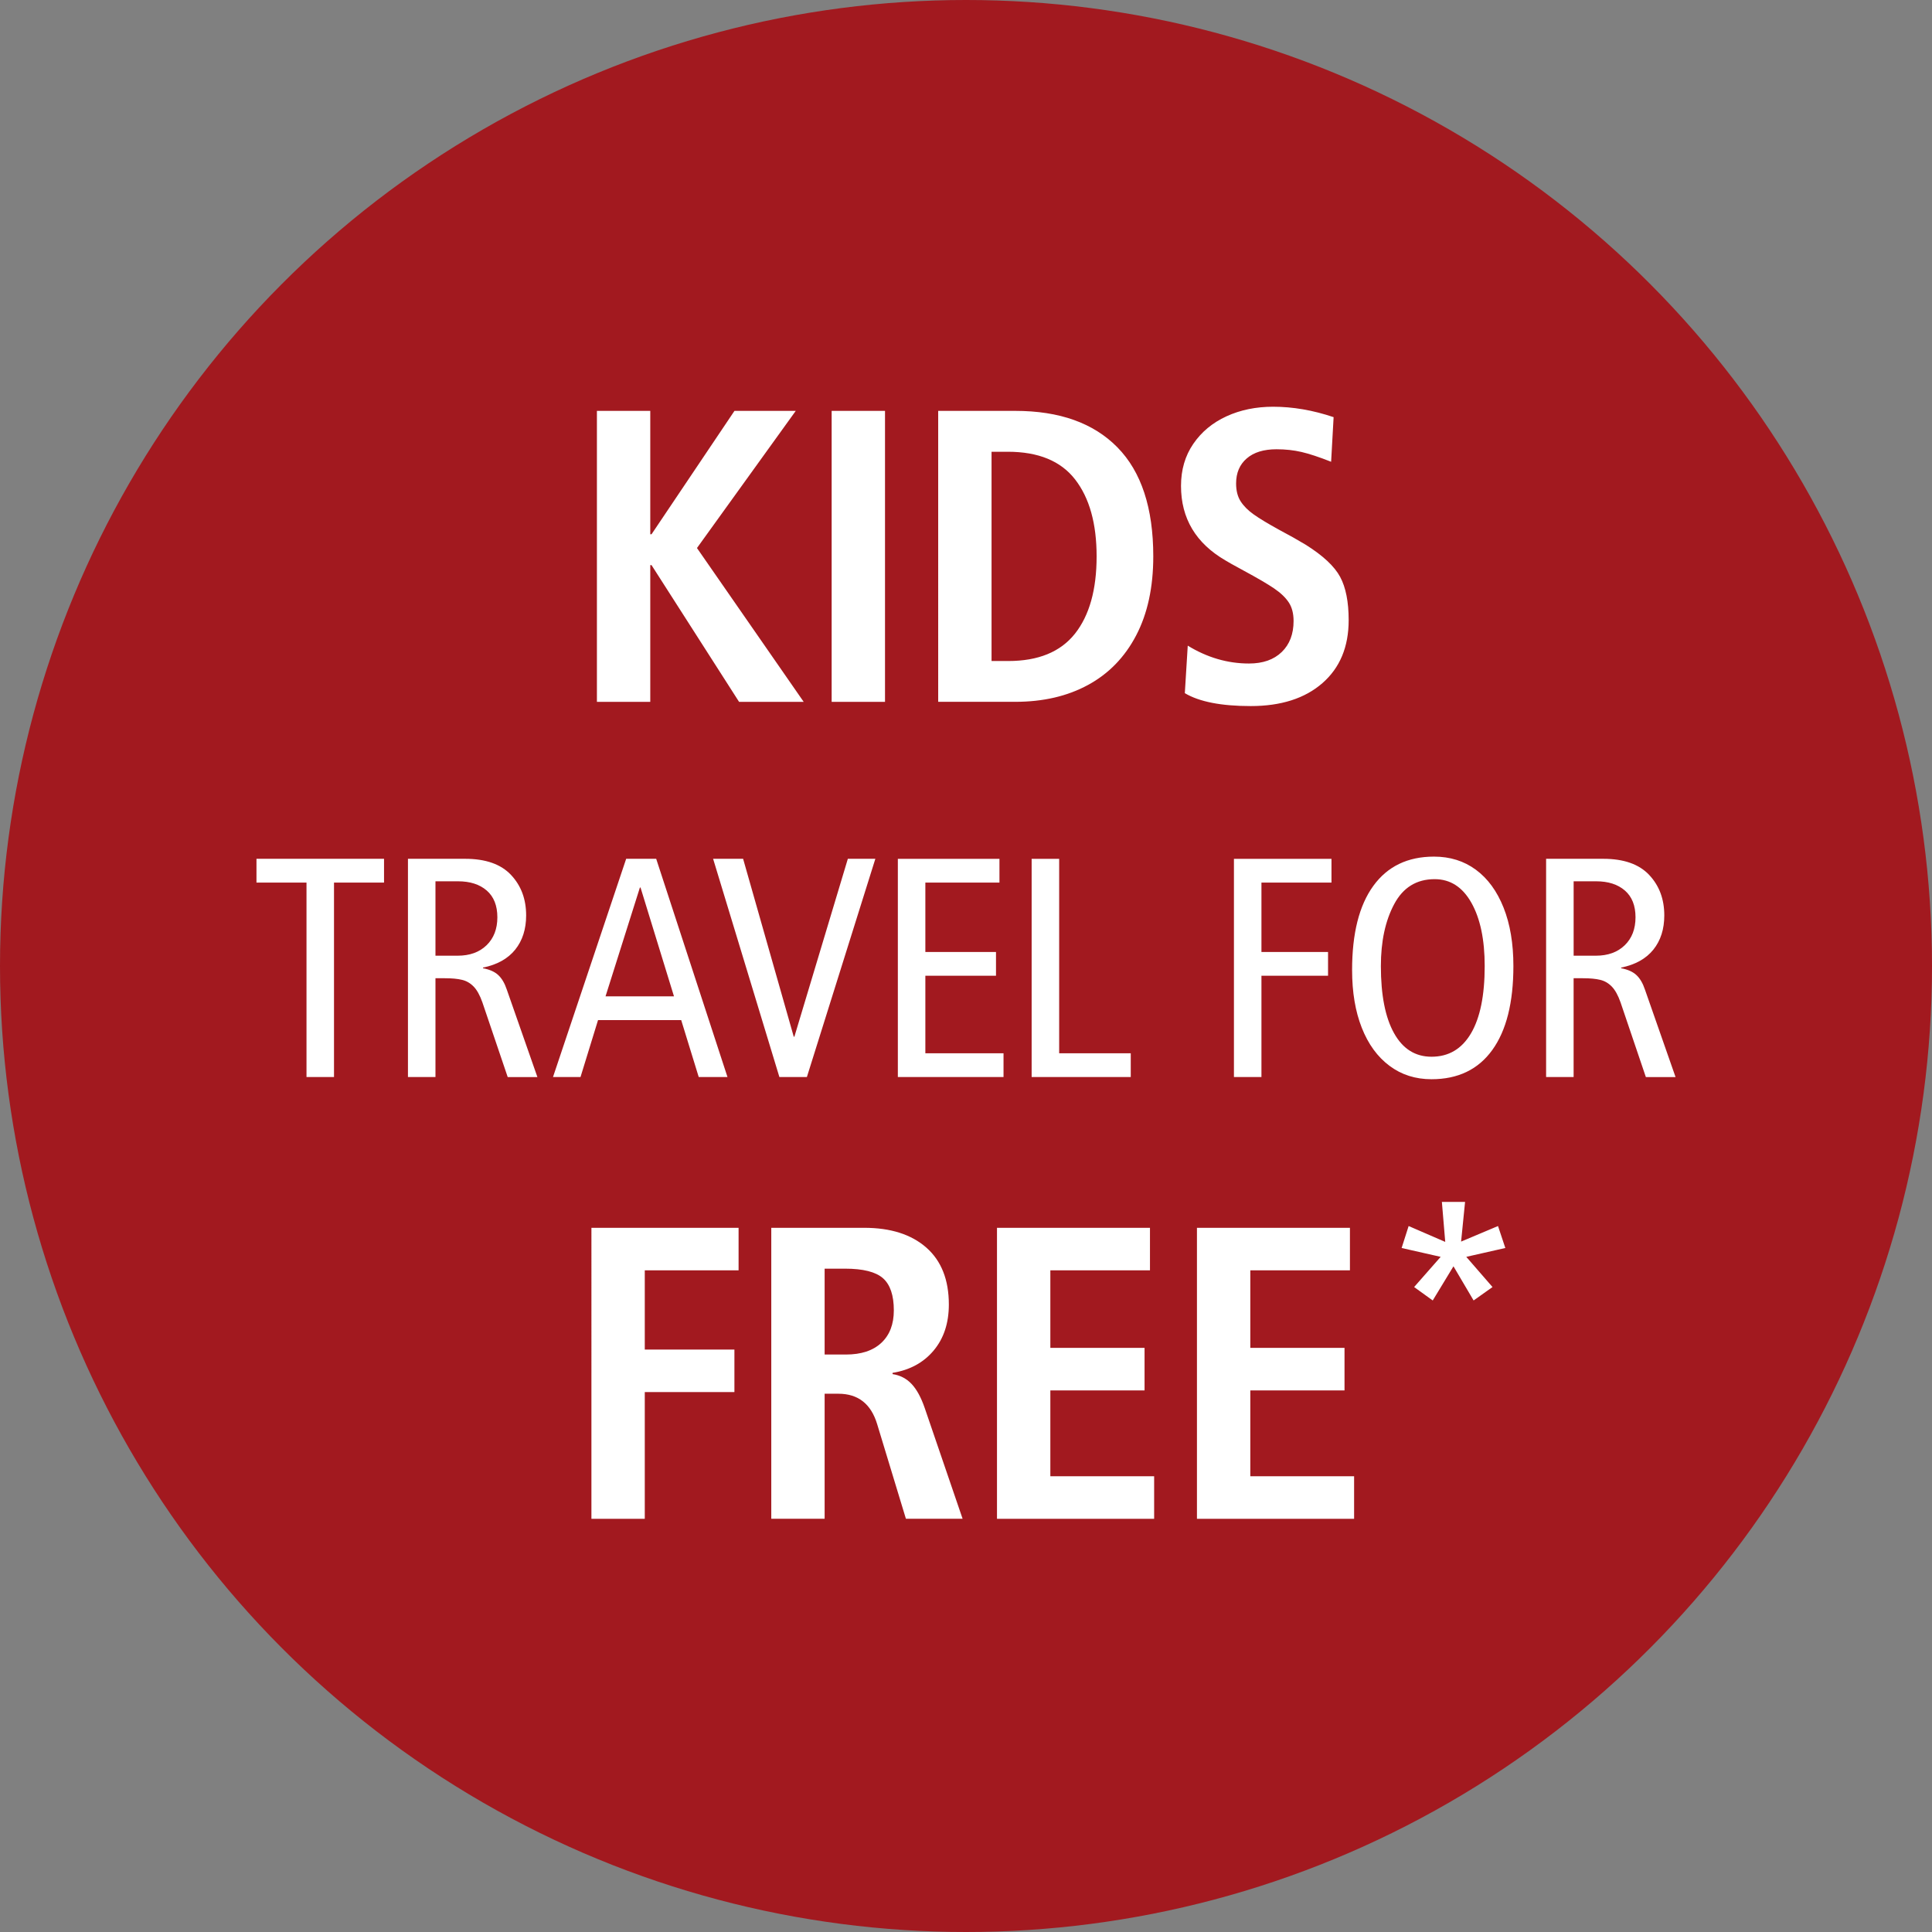
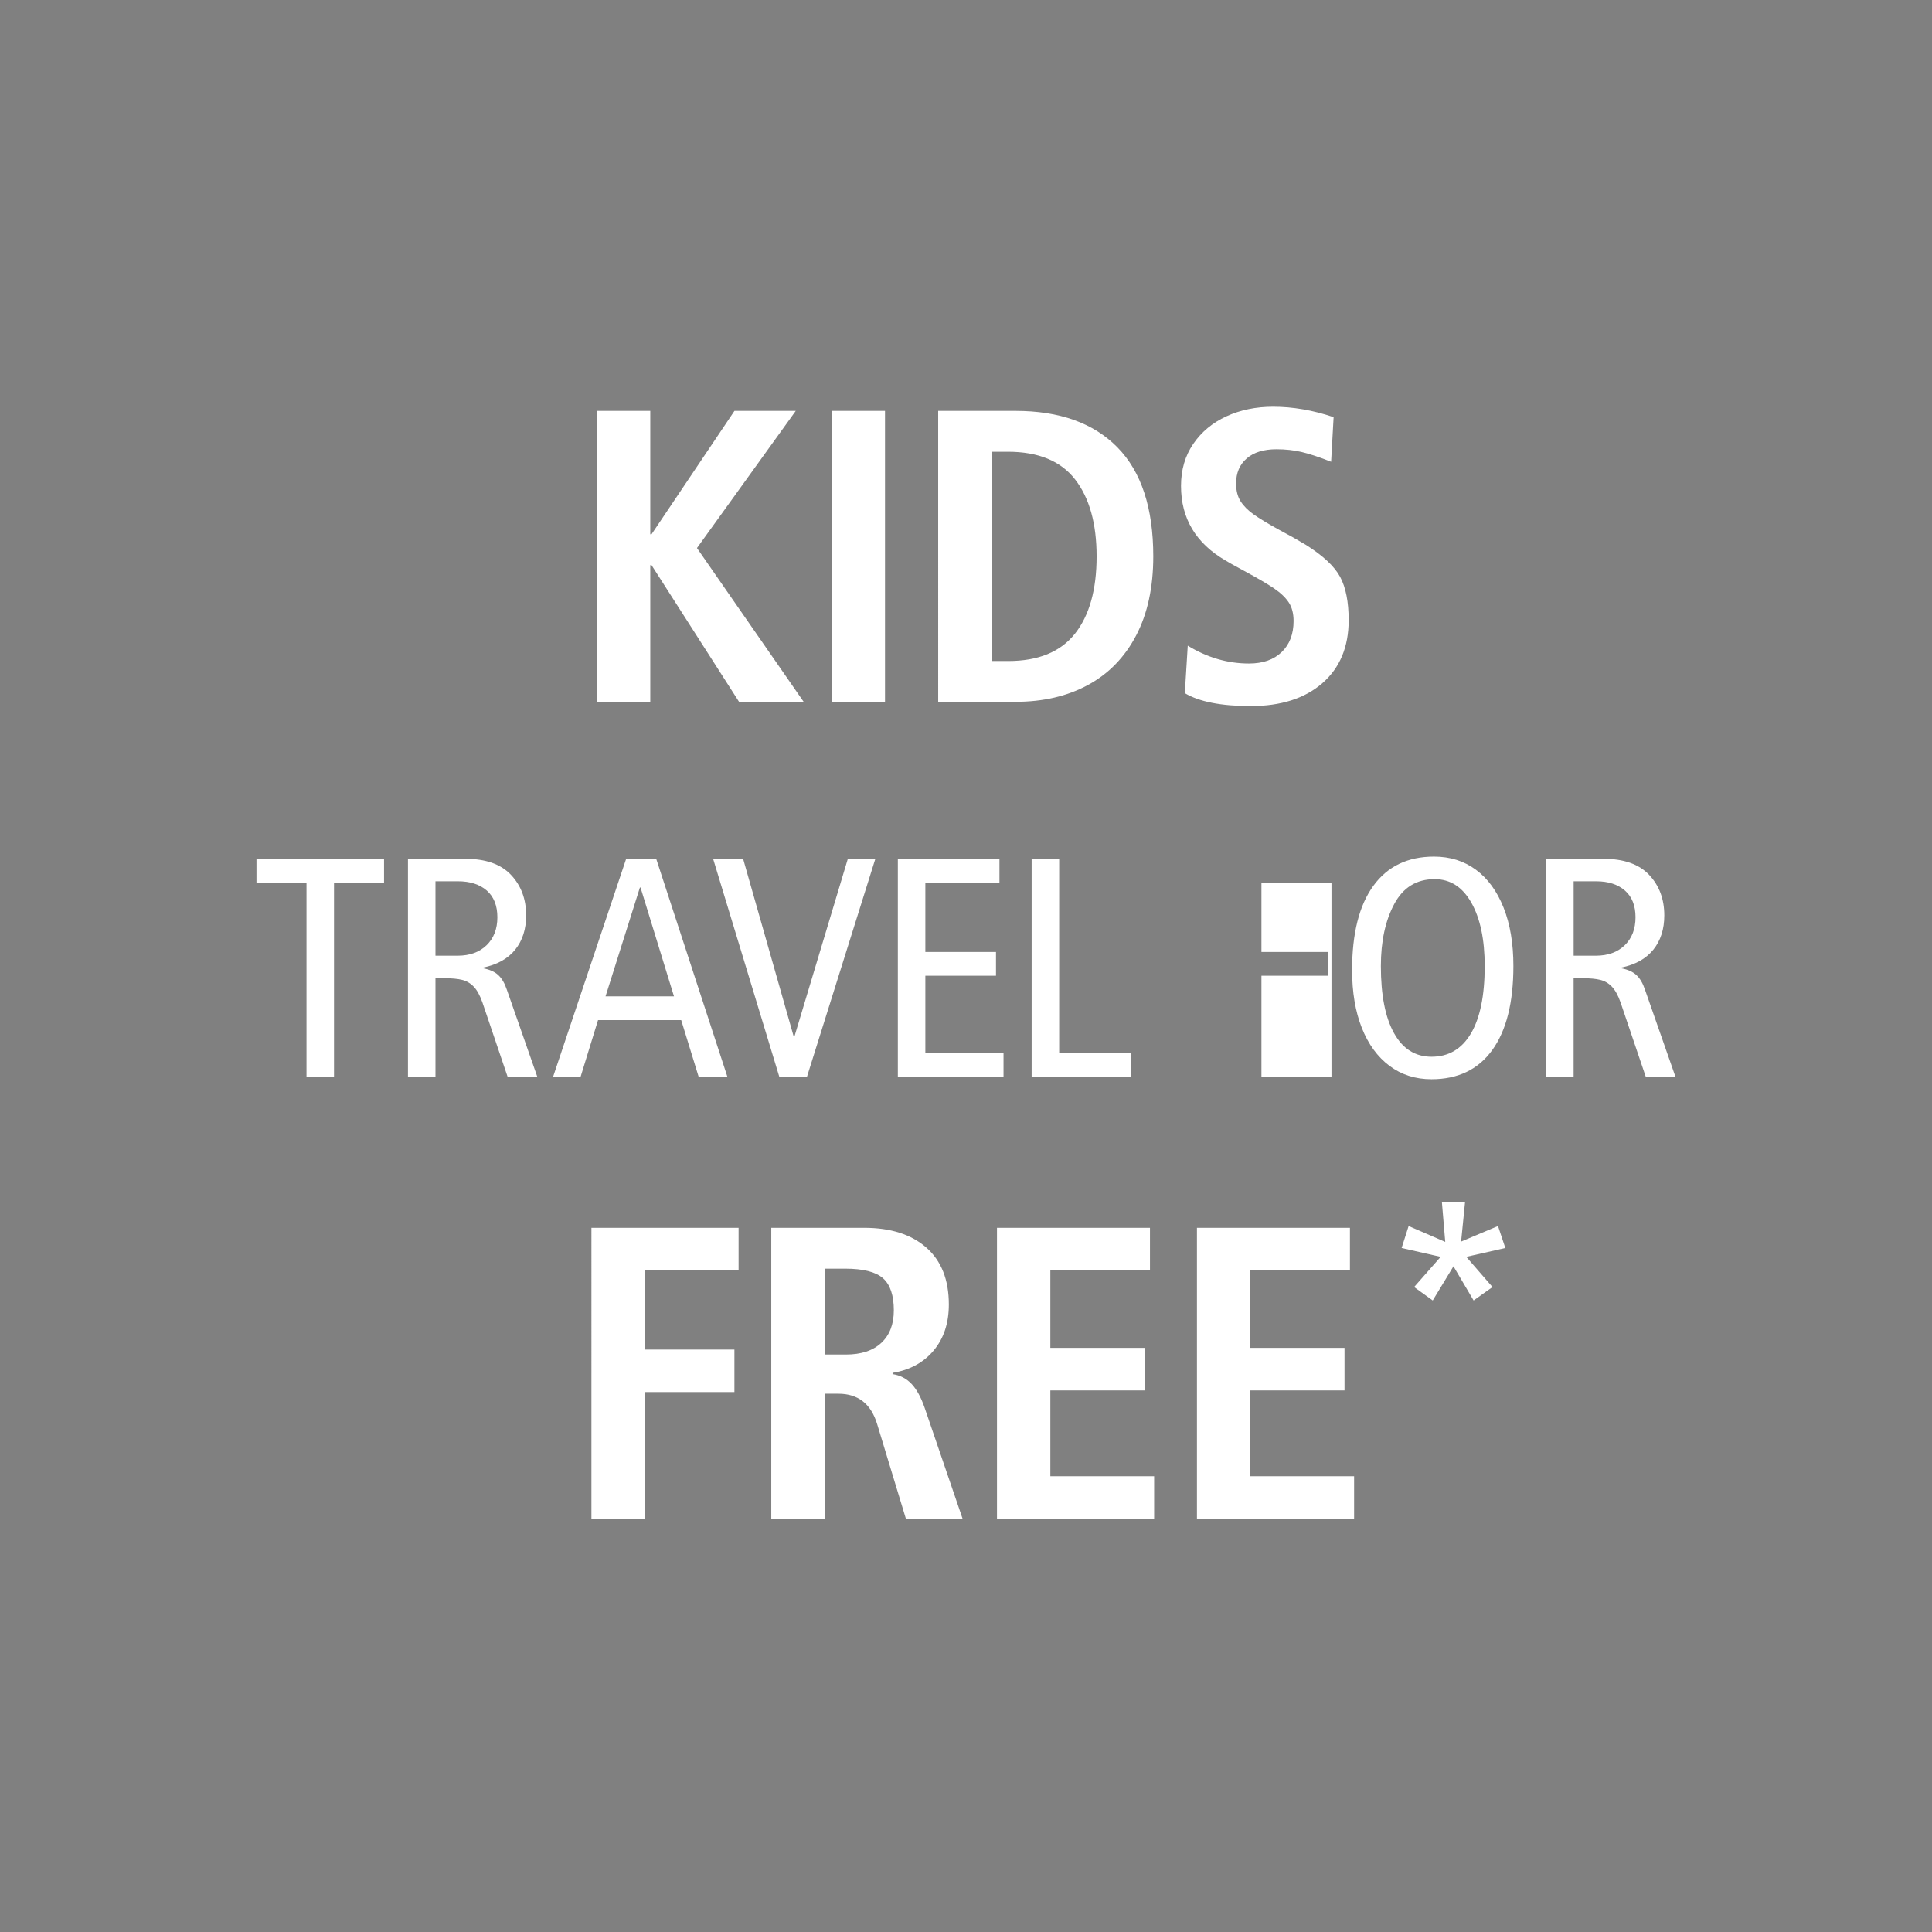
<svg xmlns="http://www.w3.org/2000/svg" xml:space="preserve" id="Ebene_1" x="0" y="0" style="enable-background:new 0 0 760 760" version="1.1" viewBox="0 0 760 760">
  <rect x="0" y="0" width="760" height="760" fill="#808080" stroke="none" />
  <style>.st1{display:none}.st2{display:inline}.st2,.st3{fill:#fff}.st4{display:inline}</style>
  <linearGradient id="SVGID_1_" x1="-20" x2="-20" y1="80" y2="79" gradientUnits="userSpaceOnUse">
    <stop offset="0" style="stop-color:#656565" />
    <stop offset=".618" style="stop-color:#1b1b1b" />
    <stop offset=".629" style="stop-color:#545454" />
    <stop offset=".983" style="stop-color:#3e3e3e" />
  </linearGradient>
-   <circle cx="380" cy="380" r="380" style="fill:#a2191f" />
-   <path d="M255.8 222.31v53.79h-20.99V161.63h20.99v48.54h.49l32.63-48.54h24.11l-38.86 53.95 41.98 60.51h-25.42l-34.44-53.79h-.49zM348.14 161.63v114.46h-20.99V161.63h20.99zM399.4 161.63c17.38 0 30.77 4.78 40.17 14.35 9.4 9.57 14.1 23.86 14.1 42.88 0 12.13-2.24 22.49-6.72 31.07-4.48 8.58-10.8 15.09-18.94 19.51-8.14 4.43-17.68 6.64-28.61 6.64h-30.34V161.63h30.34zm31.98 57.23c0-12.9-2.82-22.98-8.45-30.25-5.63-7.27-14.46-10.9-26.48-10.9h-6.4v82.32h6.56c11.81 0 20.55-3.58 26.24-10.74 5.68-7.17 8.53-17.31 8.53-30.43zM491.32 261.01c5.47 0 9.76-1.5 12.87-4.51 3.12-3.01 4.67-7.08 4.67-12.22 0-2.95-.63-5.38-1.89-7.3-1.26-1.91-3.17-3.74-5.74-5.49-2.57-1.75-6.59-4.1-12.05-7.05-4.04-2.19-6.39-3.5-7.05-3.94-11.7-6.78-17.55-16.56-17.55-29.35 0-6.34 1.61-11.86 4.84-16.56 3.22-4.7 7.57-8.31 13.04-10.82 5.46-2.51 11.59-3.77 18.37-3.77 7.76 0 15.69 1.37 23.78 4.1l-.98 17.55c-4.7-1.86-8.58-3.14-11.64-3.85-3.06-.71-6.34-1.07-9.84-1.07-5.03 0-8.94 1.2-11.72 3.61-2.79 2.41-4.18 5.69-4.18 9.84 0 2.84.6 5.19 1.8 7.05 1.2 1.86 2.92 3.58 5.17 5.17 2.24 1.59 5.55 3.58 9.92 5.99 3.94 2.08 7.43 4.05 10.5 5.9 6.78 4.26 11.29 8.47 13.53 12.63s3.36 9.84 3.36 17.05c0 10.49-3.44 18.75-10.33 24.76-6.89 6.01-16.29 9.02-28.21 9.02-11.59 0-20.23-1.69-25.91-5.08l1.15-18.69c7.64 4.68 15.68 7.03 24.09 7.03zM100.89 347.18v-9.35h50.18v9.35h-19.68v76.5h-10.82v-76.5h-19.68zM174.99 384.81h-3.69v38.86h-10.82v-85.84h22.51c8.04 0 14.04 2.11 18.02 6.33 3.98 4.22 5.96 9.53 5.96 15.93 0 5.41-1.44 9.9-4.3 13.47-2.87 3.57-7.09 5.92-12.67 7.07v.25c2.62.49 4.63 1.39 6.03 2.71 1.39 1.31 2.5 3.2 3.32 5.66l12.05 34.44h-11.68l-9.96-29.39c-.98-2.79-2.13-4.86-3.44-6.21-1.31-1.35-2.83-2.23-4.55-2.64-1.74-.43-4-.64-6.78-.64zm20.66-23.98c0-4.59-1.4-8.1-4.18-10.52-2.79-2.42-6.56-3.63-11.31-3.63h-8.86v29.27h8.73c4.75 0 8.55-1.37 11.38-4.12 2.82-2.74 4.24-6.41 4.24-11zM235.25 401.29l-6.89 22.38h-10.82l28.78-85.84h11.81l28.04 85.84h-11.31l-6.89-22.38h-32.72zm2.95-9.35h26.93l-13.16-42.8h-.25l-13.52 42.8zM292.32 337.83l19.92 69.98h.25l21.03-69.98h10.82l-26.93 85.84h-10.82l-26.07-85.84h11.8zM393.16 337.83v9.35h-29.15v27.3h27.79v9.35h-27.79v30.5h30.75v9.35h-41.57v-85.84h39.97zM416.65 337.83v76.5h28.16v9.35h-38.99v-85.84h10.83zM523.77 337.83v9.35h-27.55v27.3h26.2v9.35h-26.2v39.85H485.4v-85.84h38.37zM531.88 381.61c0-14.43 2.79-25.48 8.36-33.14 5.57-7.67 13.53-11.5 23.86-11.5 6.31 0 11.81 1.72 16.48 5.17 4.67 3.44 8.3 8.41 10.88 14.88 2.58 6.48 3.87 14.14 3.87 23 0 14.35-2.77 25.36-8.3 33.02-5.53 7.67-13.51 11.5-23.92 11.5-6.31 0-11.83-1.76-16.54-5.29-4.71-3.52-8.34-8.5-10.88-14.94-2.54-6.44-3.81-14-3.81-22.7zm11.32-1.59c0 11.4 1.72 20.19 5.17 26.38 3.44 6.19 8.36 9.29 14.76 9.29 6.72 0 11.89-3.05 15.5-9.16 3.61-6.11 5.41-14.94 5.41-26.5 0-10.41-1.74-18.71-5.23-24.9-3.49-6.19-8.3-9.29-14.45-9.29-7.13 0-12.44 3.28-15.93 9.84-3.49 6.54-5.23 14.66-5.23 24.34zM622.71 384.81h-3.69v38.86H608.2v-85.84h22.51c8.03 0 14.04 2.11 18.02 6.33 3.98 4.22 5.96 9.53 5.96 15.93 0 5.41-1.43 9.9-4.3 13.47-2.87 3.57-7.09 5.92-12.67 7.07v.25c2.62.49 4.63 1.39 6.03 2.71 1.39 1.31 2.5 3.2 3.32 5.66l12.05 34.44h-11.68l-9.96-29.39c-.98-2.79-2.13-4.86-3.44-6.21-1.31-1.35-2.83-2.23-4.55-2.64-1.74-.43-3.99-.64-6.78-.64zm20.66-23.98c0-4.59-1.39-8.1-4.18-10.52s-6.56-3.63-11.31-3.63h-8.85v29.27h8.73c4.75 0 8.55-1.37 11.38-4.12 2.82-2.74 4.23-6.41 4.23-11zM290.54 482.99v16.73h-36.9v31.16h35.26v16.73h-35.26v49.85h-20.99V482.99h57.89zM329.8 548.26h-5.41v49.19H303.4V482.99h36.57c10.38 0 18.53 2.6 24.43 7.79 5.9 5.19 8.85 12.66 8.85 22.38 0 7.33-2 13.36-5.99 18.12-3.99 4.75-9.38 7.68-16.15 8.77v.49c2.95.44 5.44 1.72 7.46 3.85 2.02 2.13 3.74 5.28 5.17 9.43l14.92 43.62h-22.3l-11.31-37.22c-2.41-7.97-7.49-11.96-15.25-11.96zm21.81-32.8c0-5.9-1.42-10.11-4.26-12.63-2.84-2.51-7.82-3.77-14.92-3.77h-8.04v33.78h8.36c6.01 0 10.66-1.53 13.94-4.59 3.28-3.06 4.92-7.32 4.92-12.79zM452.37 482.99v16.73h-39.19v30.5h37.06v16.73h-37.06v33.78h40.83v16.73h-61.82V482.99h60.18zM531.03 482.99v16.73h-39.19v30.5h37.06v16.73h-37.06v33.78h40.83v16.73h-61.82V482.99h60.18zM563.6 511.57l-7.32-5.28 10.44-11.88-15.36-3.48 2.76-8.64 14.4 6.24-1.32-15.72h9.12l-1.56 15.6 14.52-6.12 2.88 8.64-15.36 3.48 10.32 11.88-7.44 5.28-7.92-13.44-8.16 13.44z" class="st3" />
+   <path d="M255.8 222.31v53.79h-20.99V161.63h20.99v48.54h.49l32.63-48.54h24.11l-38.86 53.95 41.98 60.51h-25.42l-34.44-53.79h-.49zM348.14 161.63v114.46h-20.99V161.63h20.99zM399.4 161.63c17.38 0 30.77 4.78 40.17 14.35 9.4 9.57 14.1 23.86 14.1 42.88 0 12.13-2.24 22.49-6.72 31.07-4.48 8.58-10.8 15.09-18.94 19.51-8.14 4.43-17.68 6.64-28.61 6.64h-30.34V161.63h30.34zm31.98 57.23c0-12.9-2.82-22.98-8.45-30.25-5.63-7.27-14.46-10.9-26.48-10.9h-6.4v82.32h6.56c11.81 0 20.55-3.58 26.24-10.74 5.68-7.17 8.53-17.31 8.53-30.43zM491.32 261.01c5.47 0 9.76-1.5 12.87-4.51 3.12-3.01 4.67-7.08 4.67-12.22 0-2.95-.63-5.38-1.89-7.3-1.26-1.91-3.17-3.74-5.74-5.49-2.57-1.75-6.59-4.1-12.05-7.05-4.04-2.19-6.39-3.5-7.05-3.94-11.7-6.78-17.55-16.56-17.55-29.35 0-6.34 1.61-11.86 4.84-16.56 3.22-4.7 7.57-8.31 13.04-10.82 5.46-2.51 11.59-3.77 18.37-3.77 7.76 0 15.69 1.37 23.78 4.1l-.98 17.55c-4.7-1.86-8.58-3.14-11.64-3.85-3.06-.71-6.34-1.07-9.84-1.07-5.03 0-8.94 1.2-11.72 3.61-2.79 2.41-4.18 5.69-4.18 9.84 0 2.84.6 5.19 1.8 7.05 1.2 1.86 2.92 3.58 5.17 5.17 2.24 1.59 5.55 3.58 9.92 5.99 3.94 2.08 7.43 4.05 10.5 5.9 6.78 4.26 11.29 8.47 13.53 12.63s3.36 9.84 3.36 17.05c0 10.49-3.44 18.75-10.33 24.76-6.89 6.01-16.29 9.02-28.21 9.02-11.59 0-20.23-1.69-25.91-5.08l1.15-18.69c7.64 4.68 15.68 7.03 24.09 7.03zM100.89 347.18v-9.35h50.18v9.35h-19.68v76.5h-10.82v-76.5h-19.68zM174.99 384.81h-3.69v38.86h-10.82v-85.84h22.51c8.04 0 14.04 2.11 18.02 6.33 3.98 4.22 5.96 9.53 5.96 15.93 0 5.41-1.44 9.9-4.3 13.47-2.87 3.57-7.09 5.92-12.67 7.07v.25c2.62.49 4.63 1.39 6.03 2.71 1.39 1.31 2.5 3.2 3.32 5.66l12.05 34.44h-11.68l-9.96-29.39c-.98-2.79-2.13-4.86-3.44-6.21-1.31-1.35-2.83-2.23-4.55-2.64-1.74-.43-4-.64-6.78-.64zm20.66-23.98c0-4.59-1.4-8.1-4.18-10.52-2.79-2.42-6.56-3.63-11.31-3.63h-8.86v29.27h8.73c4.75 0 8.55-1.37 11.38-4.12 2.82-2.74 4.24-6.41 4.24-11zM235.25 401.29l-6.89 22.38h-10.82l28.78-85.84h11.81l28.04 85.84h-11.31l-6.89-22.38h-32.72zm2.95-9.35h26.93l-13.16-42.8h-.25l-13.52 42.8zM292.32 337.83l19.92 69.98h.25l21.03-69.98h10.82l-26.93 85.84h-10.82l-26.07-85.84h11.8zM393.16 337.83v9.35h-29.15v27.3h27.79v9.35h-27.79v30.5h30.75v9.35h-41.57v-85.84h39.97zM416.65 337.83v76.5h28.16v9.35h-38.99v-85.84h10.83zM523.77 337.83v9.35h-27.55v27.3h26.2v9.35h-26.2v39.85H485.4h38.37zM531.88 381.61c0-14.43 2.79-25.48 8.36-33.14 5.57-7.67 13.53-11.5 23.86-11.5 6.31 0 11.81 1.72 16.48 5.17 4.67 3.44 8.3 8.41 10.88 14.88 2.58 6.48 3.87 14.14 3.87 23 0 14.35-2.77 25.36-8.3 33.02-5.53 7.67-13.51 11.5-23.92 11.5-6.31 0-11.83-1.76-16.54-5.29-4.71-3.52-8.34-8.5-10.88-14.94-2.54-6.44-3.81-14-3.81-22.7zm11.32-1.59c0 11.4 1.72 20.19 5.17 26.38 3.44 6.19 8.36 9.29 14.76 9.29 6.72 0 11.89-3.05 15.5-9.16 3.61-6.11 5.41-14.94 5.41-26.5 0-10.41-1.74-18.71-5.23-24.9-3.49-6.19-8.3-9.29-14.45-9.29-7.13 0-12.44 3.28-15.93 9.84-3.49 6.54-5.23 14.66-5.23 24.34zM622.71 384.81h-3.69v38.86H608.2v-85.84h22.51c8.03 0 14.04 2.11 18.02 6.33 3.98 4.22 5.96 9.53 5.96 15.93 0 5.41-1.43 9.9-4.3 13.47-2.87 3.57-7.09 5.92-12.67 7.07v.25c2.62.49 4.63 1.39 6.03 2.71 1.39 1.31 2.5 3.2 3.32 5.66l12.05 34.44h-11.68l-9.96-29.39c-.98-2.79-2.13-4.86-3.44-6.21-1.31-1.35-2.83-2.23-4.55-2.64-1.74-.43-3.99-.64-6.78-.64zm20.66-23.98c0-4.59-1.39-8.1-4.18-10.52s-6.56-3.63-11.31-3.63h-8.85v29.27h8.73c4.75 0 8.55-1.37 11.38-4.12 2.82-2.74 4.23-6.41 4.23-11zM290.54 482.99v16.73h-36.9v31.16h35.26v16.73h-35.26v49.85h-20.99V482.99h57.89zM329.8 548.26h-5.41v49.19H303.4V482.99h36.57c10.38 0 18.53 2.6 24.43 7.79 5.9 5.19 8.85 12.66 8.85 22.38 0 7.33-2 13.36-5.99 18.12-3.99 4.75-9.38 7.68-16.15 8.77v.49c2.95.44 5.44 1.72 7.46 3.85 2.02 2.13 3.74 5.28 5.17 9.43l14.92 43.62h-22.3l-11.31-37.22c-2.41-7.97-7.49-11.96-15.25-11.96zm21.81-32.8c0-5.9-1.42-10.11-4.26-12.63-2.84-2.51-7.82-3.77-14.92-3.77h-8.04v33.78h8.36c6.01 0 10.66-1.53 13.94-4.59 3.28-3.06 4.92-7.32 4.92-12.79zM452.37 482.99v16.73h-39.19v30.5h37.06v16.73h-37.06v33.78h40.83v16.73h-61.82V482.99h60.18zM531.03 482.99v16.73h-39.19v30.5h37.06v16.73h-37.06v33.78h40.83v16.73h-61.82V482.99h60.18zM563.6 511.57l-7.32-5.28 10.44-11.88-15.36-3.48 2.76-8.64 14.4 6.24-1.32-15.72h9.12l-1.56 15.6 14.52-6.12 2.88 8.64-15.36 3.48 10.32 11.88-7.44 5.28-7.92-13.44-8.16 13.44z" class="st3" />
</svg>